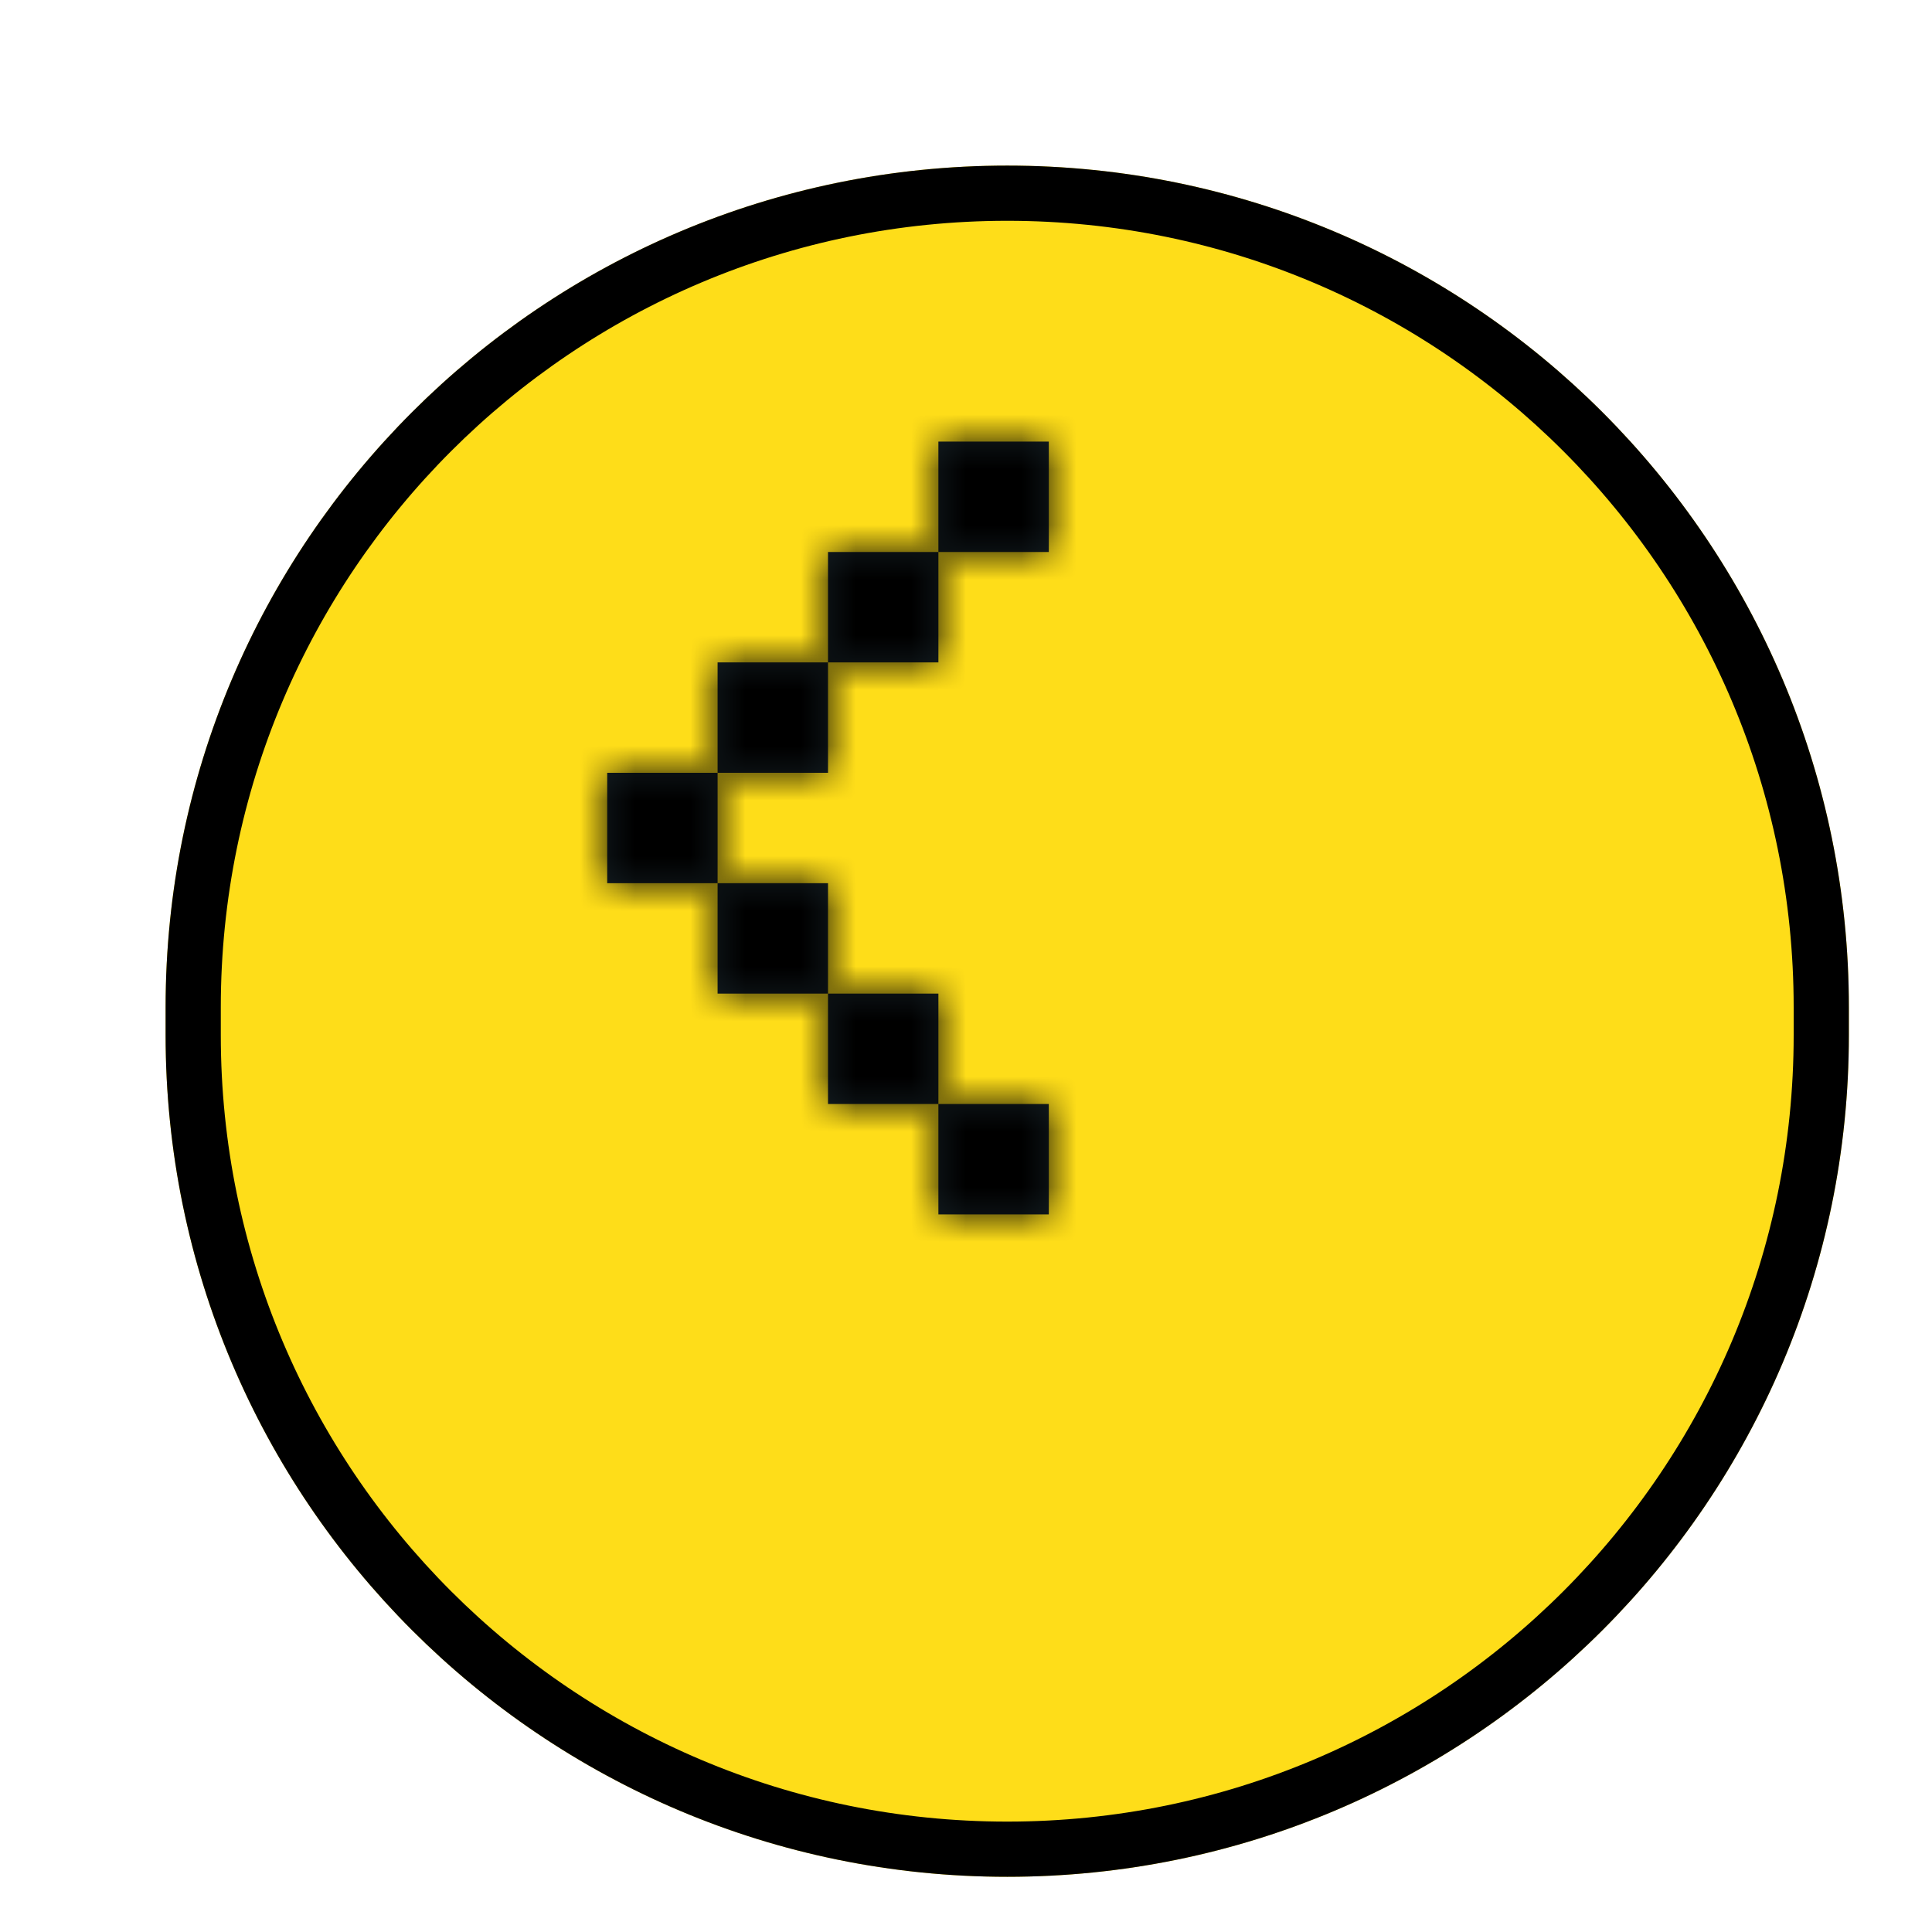
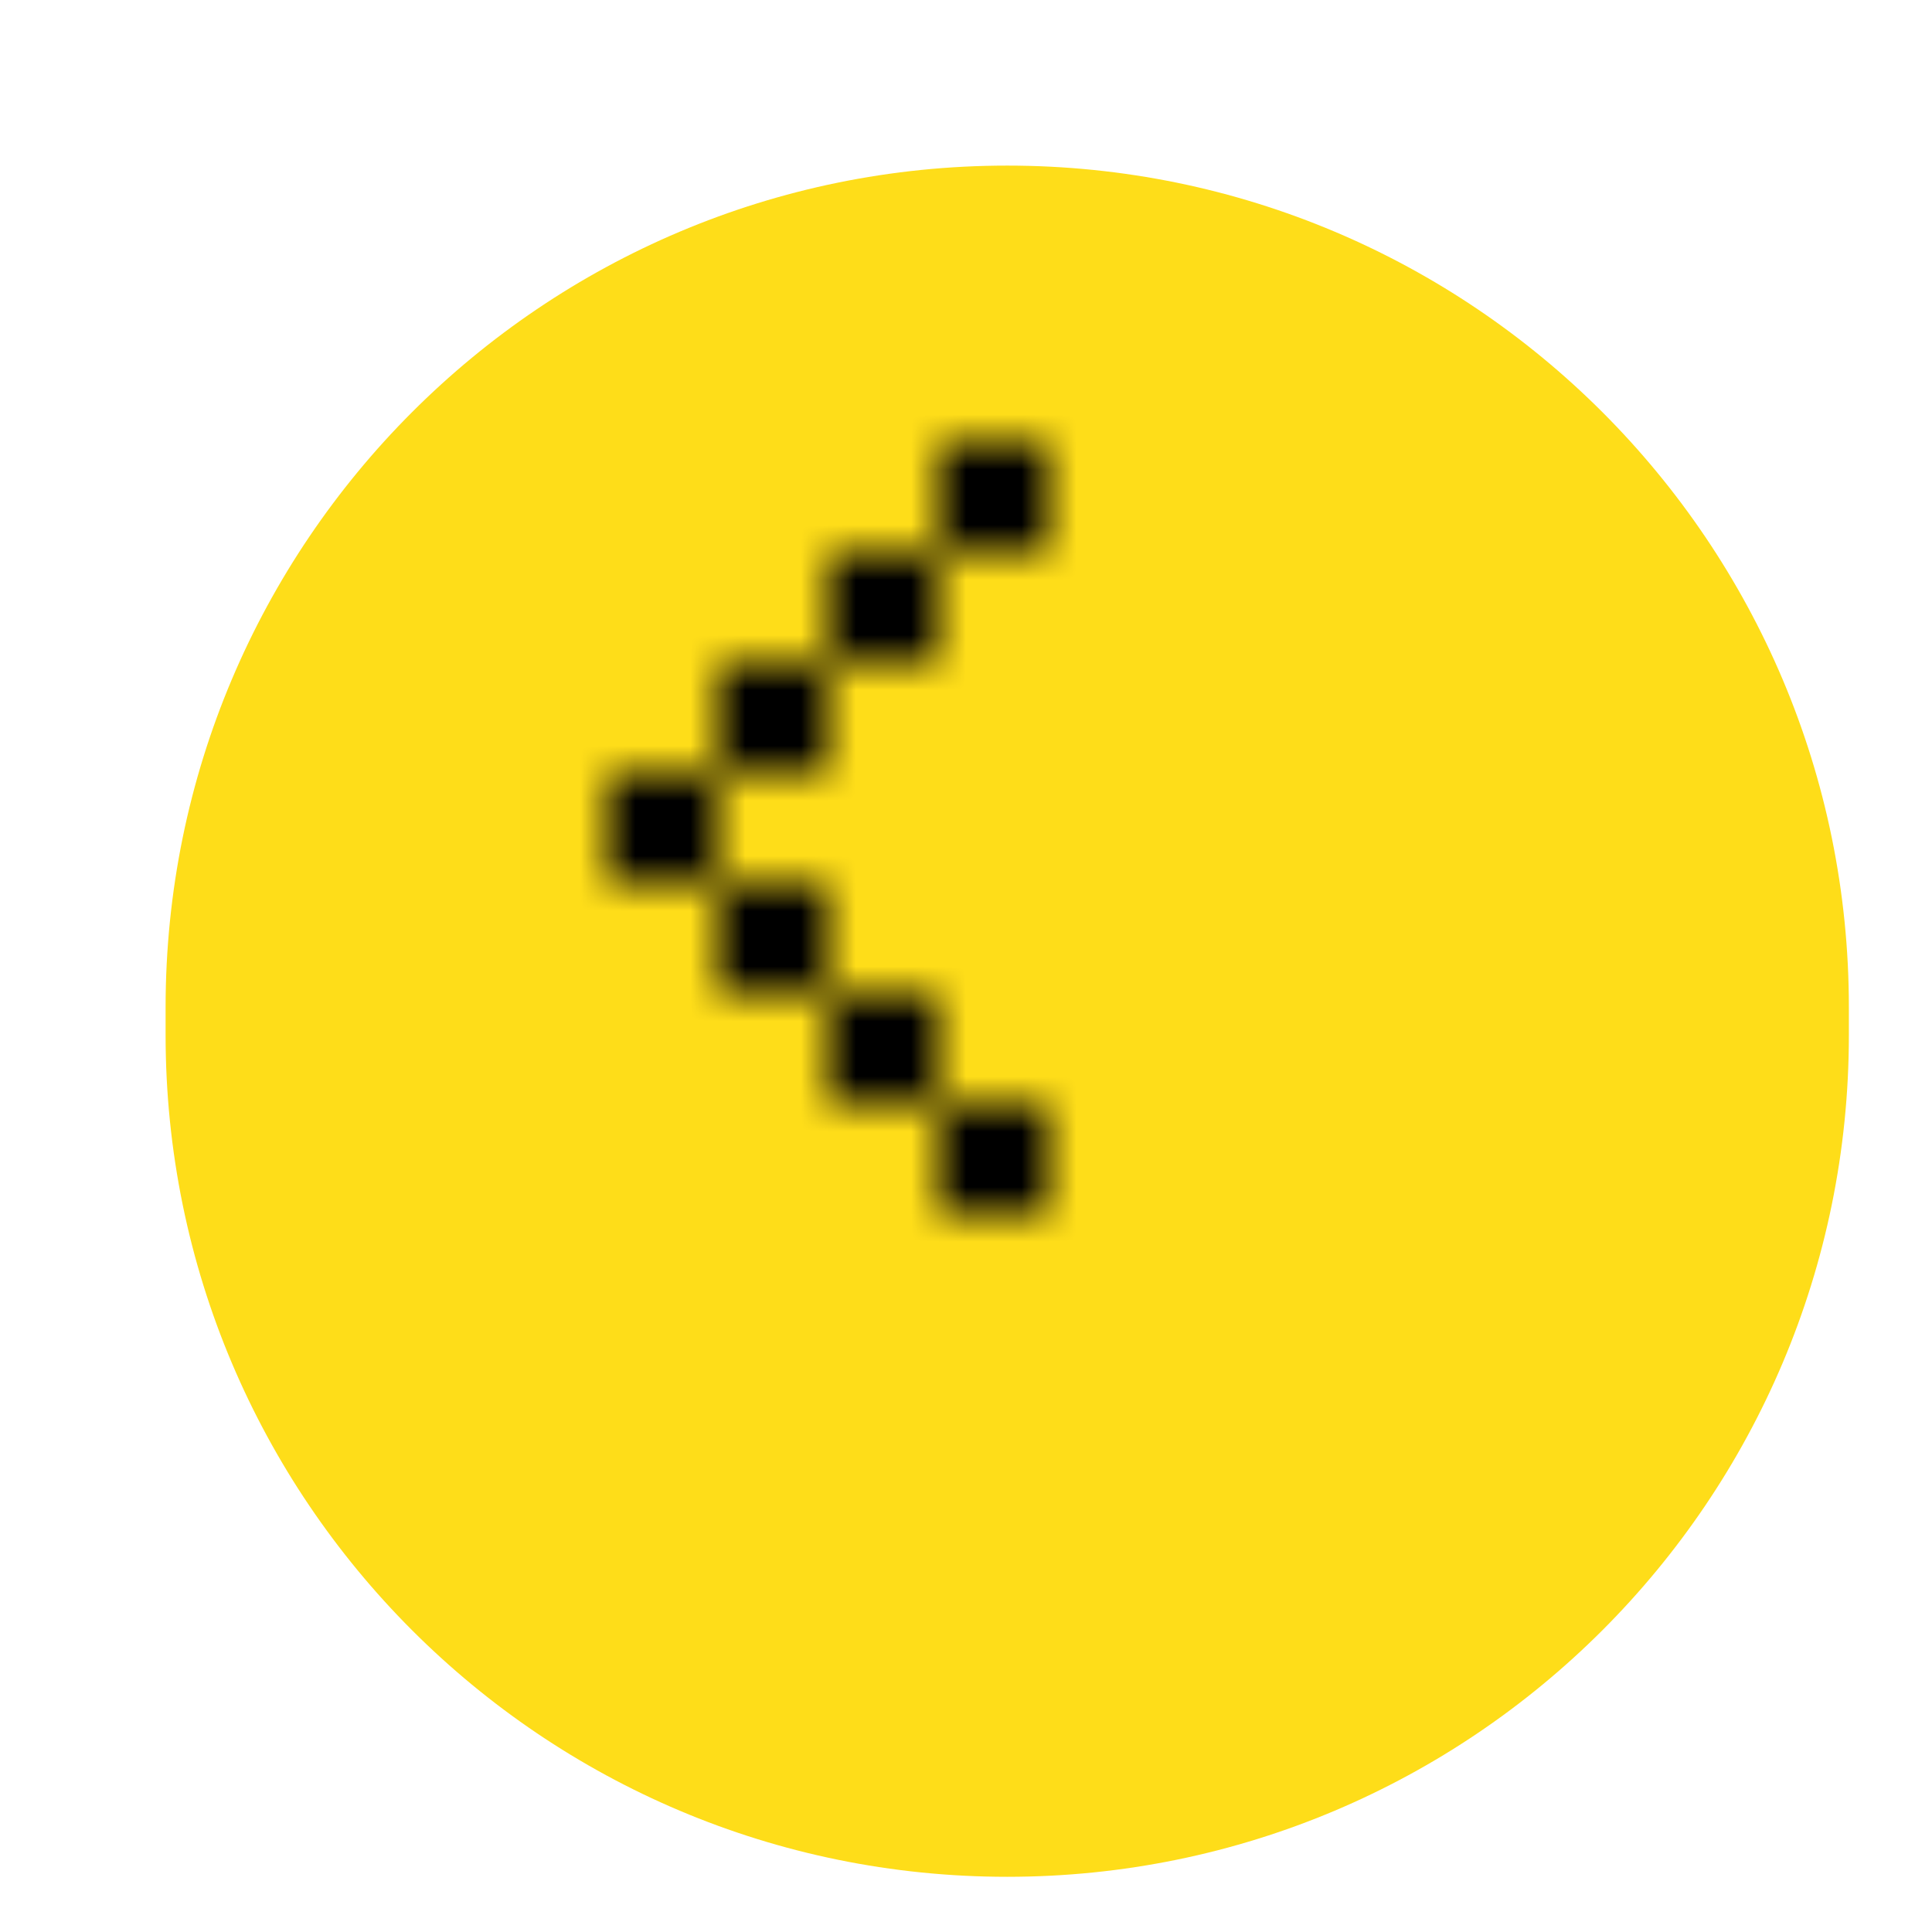
<svg xmlns="http://www.w3.org/2000/svg" width="35" height="35" viewBox="0 0 35 35" fill="none">
  <g filter="url(#filter0_d)">
    <path d="M30.494 15.753C30.494 24.174 23.668 31 15.247 31C6.827 31 0 24.174 0 15.753L0 15.247C0 6.826 6.827 2.06907e-06 15.247 1.33292e-06C23.668 5.96769e-07 30.494 6.826 30.494 15.247L30.494 15.753Z" fill="#FEDD19" />
-     <path d="M29.994 15.753C29.994 23.898 23.392 30.5 15.247 30.5C7.103 30.5 0.5 23.898 0.5 15.753L0.5 15.247C0.5 7.102 7.103 0.5 15.247 0.5C23.392 0.5 29.994 7.102 29.994 15.247L29.994 15.753Z" stroke="black" />
  </g>
  <mask id="path-3-inside-1" fill="white">
    <path fill-rule="evenodd" clip-rule="evenodd" d="M19 8L19 10L17 10L17 8L19 8ZM15 12L15 10L17 10L17 12L15 12ZM13 14L13 12L15 12L15 14L13 14ZM13 16L11 16L11 14L13 14L13 16ZM15 18L15 16L13 16L13 18L15 18ZM15 18L17 18L17 20L15 20L15 18ZM19 22L19 20L17 20L17 22L19 22Z" />
  </mask>
-   <path fill-rule="evenodd" clip-rule="evenodd" d="M19 8L19 10L17 10L17 8L19 8ZM15 12L15 10L17 10L17 12L15 12ZM13 14L13 12L15 12L15 14L13 14ZM13 16L11 16L11 14L13 14L13 16ZM15 18L15 16L13 16L13 18L15 18ZM15 18L17 18L17 20L15 20L15 18ZM19 22L19 20L17 20L17 22L19 22Z" fill="#141E23" />
  <path d="M19 10L19 12L21 12L21 10L19 10ZM19 8L21 8L21 6L19 6L19 8ZM17 8L17 6L15 6L15 8L17 8ZM15 10L15 8L13 8L13 10L15 10ZM17 12L17 14L19 14L19 12L17 12ZM13 12L13 10L11 10L11 12L13 12ZM15 14L15 16L17 16L17 14L15 14ZM11 16L9 16L9 18L11 18L11 16ZM11 14L11 12L9 12L9 14L11 14ZM15 16L17 16L17 14L15 14L15 16ZM13 18L11 18L11 20L13 20L13 18ZM17 18L19 18L19 16L17 16L17 18ZM17 20L17 22L19 22L19 20L17 20ZM15 20L13 20L13 22L15 22L15 20ZM19 20L21 20L21 18L19 18L19 20ZM19 22L19 24L21 24L21 22L19 22ZM17 20L17 18L15 18L15 20L17 20ZM17 22L15 22L15 24L17 24L17 22ZM21 10L21 8L17 8L17 10L21 10ZM17 12L19 12L19 8L17 8L17 12ZM15 8L15 10L19 10L19 8L15 8ZM19 6L17 6L17 10L19 10L19 6ZM13 10L13 12L17 12L17 10L13 10ZM17 8L15 8L15 12L17 12L17 8ZM19 12L19 10L15 10L15 12L19 12ZM15 14L17 14L17 10L15 10L15 14ZM11 12L11 14L15 14L15 12L11 12ZM15 10L13 10L13 14L15 14L15 10ZM17 14L17 12L13 12L13 14L17 14ZM13 16L15 16L15 12L13 12L13 16ZM11 18L13 18L13 14L11 14L11 18ZM9 14L9 16L13 16L13 14L9 14ZM13 12L11 12L11 16L13 16L13 12ZM15 16L15 14L11 14L11 16L15 16ZM17 18L17 16L13 16L13 18L17 18ZM15 14L13 14L13 18L15 18L15 14ZM11 16L11 18L15 18L15 16L11 16ZM13 20L15 20L15 16L13 16L13 20ZM15 20L17 20L17 16L15 16L15 20ZM15 18L15 20L19 20L19 18L15 18ZM17 18L15 18L15 22L17 22L17 18ZM17 20L17 18L13 18L13 20L17 20ZM17 20L17 22L21 22L21 20L17 20ZM17 22L19 22L19 18L17 18L17 22ZM19 22L19 20L15 20L15 22L19 22ZM19 20L17 20L17 24L19 24L19 20Z" fill="black" mask="url(#path-3-inside-1)" />
  <defs>
    <filter id="filter0_d" x="0" y="0" width="34.494" height="35" filterUnits="userSpaceOnUse" color-interpolation-filters="sRGB">
      <feFlood flood-opacity="0" result="BackgroundImageFix" />
      <feColorMatrix in="SourceAlpha" type="matrix" values="0 0 0 0 0 0 0 0 0 0 0 0 0 0 0 0 0 0 127 0" result="hardAlpha" />
      <feOffset dx="3" dy="3" />
      <feGaussianBlur stdDeviation="0.5" />
      <feComposite in2="hardAlpha" operator="out" />
      <feColorMatrix type="matrix" values="0 0 0 0 0 0 0 0 0 0 0 0 0 0 0 0 0 0 0.25 0" />
      <feBlend mode="normal" in2="BackgroundImageFix" result="effect1_dropShadow" />
      <feBlend mode="normal" in="SourceGraphic" in2="effect1_dropShadow" result="shape" />
    </filter>
  </defs>
</svg>